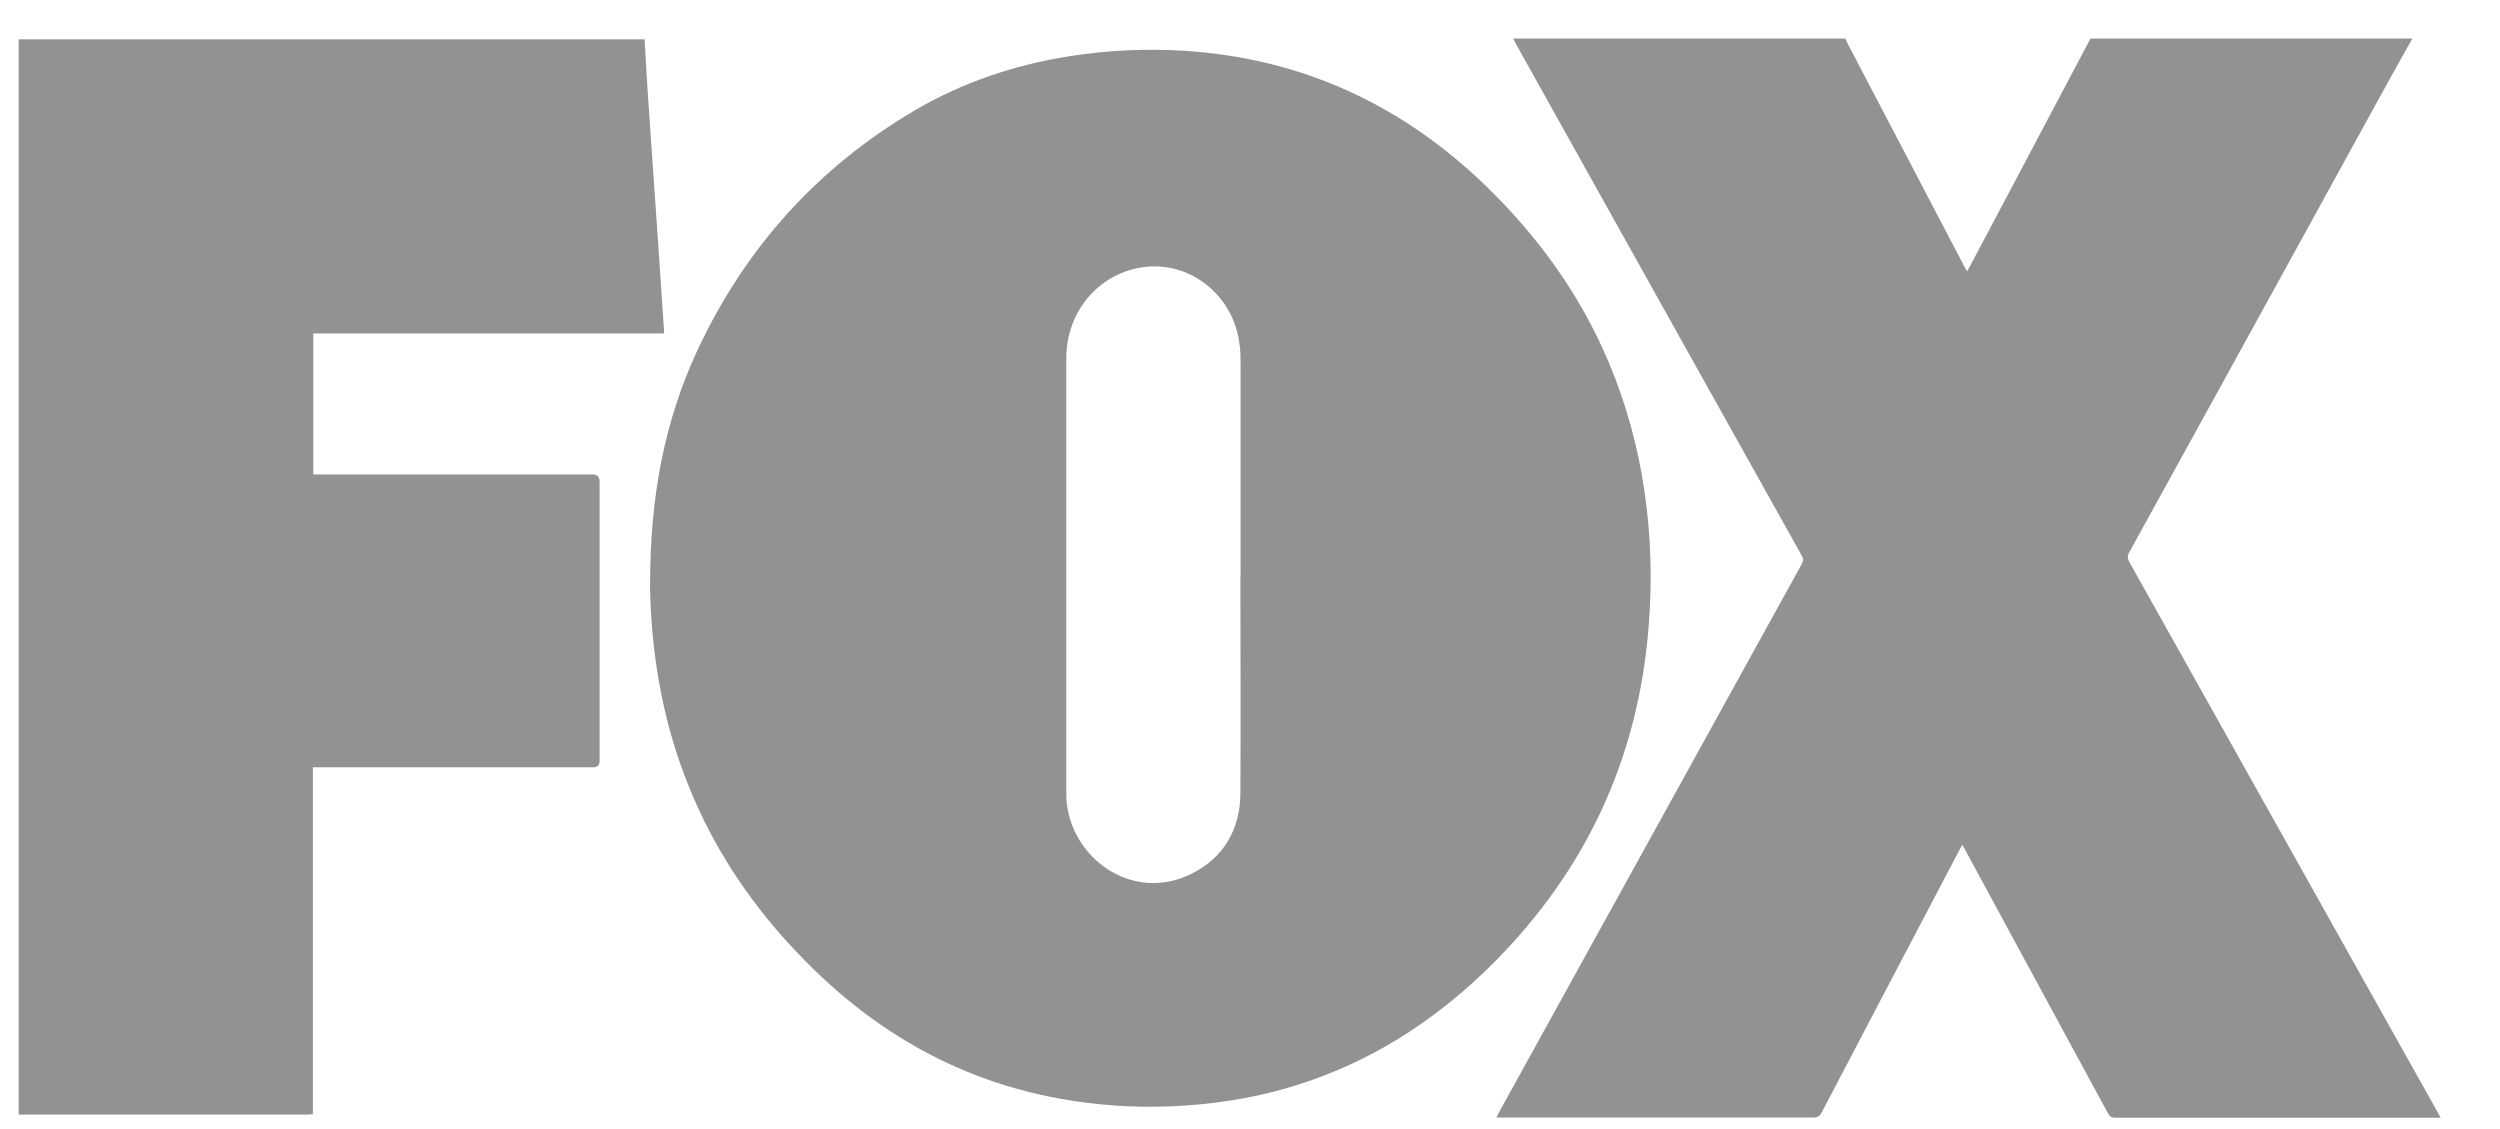
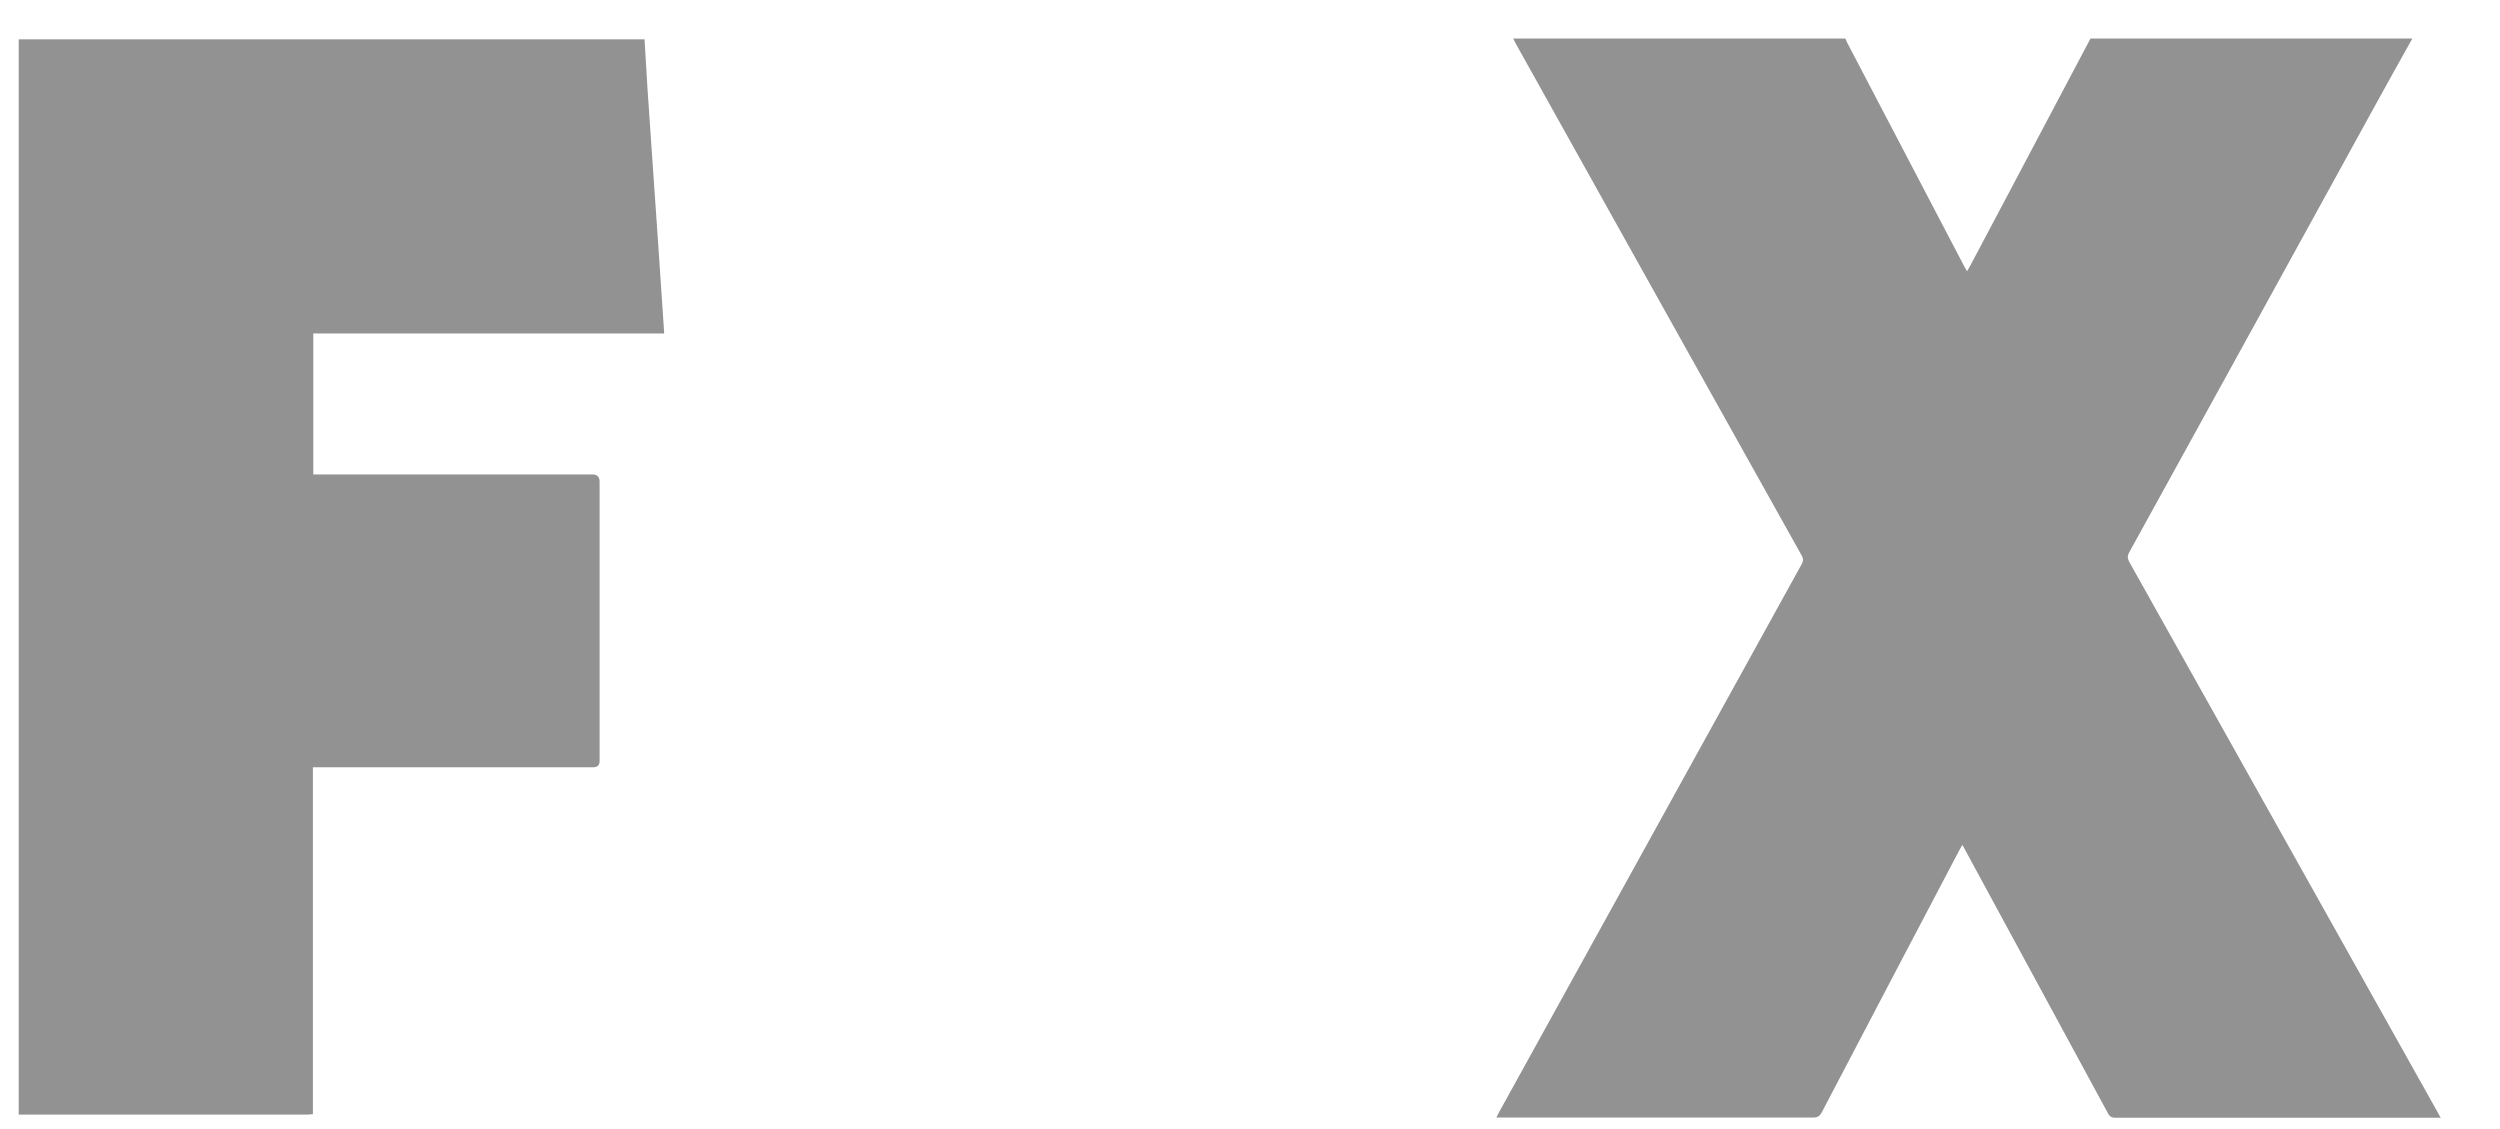
<svg xmlns="http://www.w3.org/2000/svg" width="31" height="14" viewBox="0 0 31 14" fill="none">
  <path d="M29.91 0.483C29.748 0.772 29.587 1.062 29.428 1.351C28.421 3.183 27.413 5.017 26.403 6.848C26.378 6.892 26.38 6.924 26.403 6.968C27.678 9.243 28.952 11.518 30.227 13.792C30.237 13.811 30.247 13.832 30.265 13.86C30.235 13.86 30.215 13.86 30.194 13.86C28.872 13.86 27.552 13.86 26.229 13.86C26.181 13.86 26.156 13.842 26.136 13.8C25.549 12.715 24.959 11.632 24.372 10.547C24.362 10.526 24.35 10.505 24.332 10.477C24.314 10.508 24.302 10.531 24.289 10.555C23.722 11.635 23.153 12.715 22.589 13.795C22.563 13.842 22.538 13.857 22.485 13.857C21.198 13.857 19.913 13.857 18.626 13.857C18.606 13.857 18.583 13.857 18.555 13.857C18.57 13.829 18.578 13.811 18.588 13.792C19.837 11.528 21.09 9.264 22.339 6.999C22.362 6.958 22.364 6.926 22.339 6.885C21.16 4.777 19.981 2.666 18.805 0.558C18.79 0.532 18.777 0.504 18.764 0.478C20.137 0.478 21.51 0.478 22.883 0.478C22.891 0.493 22.896 0.511 22.904 0.527C23.39 1.456 23.876 2.385 24.362 3.313C24.37 3.329 24.38 3.342 24.392 3.363C24.407 3.337 24.418 3.318 24.428 3.3C24.569 3.034 24.71 2.768 24.851 2.502C25.209 1.826 25.566 1.151 25.922 0.478C27.252 0.478 28.582 0.478 29.912 0.478L29.91 0.483Z" fill="#929292" />
  <path d="M7.992 0.483C8.004 0.689 8.017 0.895 8.029 1.101C8.047 1.359 8.065 1.617 8.082 1.876C8.105 2.202 8.128 2.53 8.15 2.857C8.17 3.167 8.191 3.477 8.213 3.788C8.221 3.9 8.228 4.015 8.236 4.135H3.885V5.883C3.915 5.883 3.943 5.883 3.973 5.883C5.097 5.883 6.223 5.883 7.347 5.883C7.405 5.883 7.435 5.913 7.435 5.974C7.435 7.127 7.435 8.28 7.435 9.436C7.435 9.488 7.409 9.514 7.357 9.514C6.228 9.514 5.099 9.514 3.971 9.514H3.88V13.816C3.852 13.816 3.835 13.821 3.815 13.821C2.633 13.821 1.452 13.821 0.272 13.821C0.26 13.821 0.245 13.821 0.232 13.821C0.232 9.376 0.232 4.933 0.232 0.488C2.817 0.488 5.402 0.488 7.989 0.488L7.992 0.483Z" fill="#929292" />
-   <path d="M8.062 7.218C8.062 6.18 8.234 5.231 8.649 4.341C9.246 3.063 10.148 2.074 11.337 1.372C11.932 1.023 12.574 0.806 13.25 0.699C13.733 0.621 14.217 0.6 14.706 0.631C16.147 0.728 17.389 1.297 18.439 2.319C19.079 2.943 19.596 3.657 19.948 4.492C20.165 5.006 20.311 5.541 20.392 6.094C20.472 6.642 20.488 7.195 20.445 7.745C20.321 9.399 19.664 10.795 18.515 11.945C17.867 12.592 17.129 13.088 16.275 13.39C15.827 13.55 15.366 13.646 14.892 13.693C14.421 13.738 13.95 13.735 13.481 13.675C12.171 13.513 11.045 12.952 10.088 12.018C9.534 11.478 9.07 10.868 8.725 10.164C8.443 9.587 8.254 8.982 8.153 8.345C8.09 7.954 8.062 7.557 8.06 7.216L8.062 7.218ZM15.383 7.132C15.383 6.245 15.383 5.358 15.383 4.474C15.383 4.414 15.381 4.351 15.373 4.291C15.305 3.634 14.701 3.185 14.078 3.331C13.572 3.449 13.222 3.9 13.222 4.445C13.222 6.237 13.222 8.032 13.222 9.824C13.222 9.887 13.224 9.95 13.235 10.012C13.343 10.685 14.071 11.186 14.776 10.834C15.169 10.638 15.378 10.291 15.381 9.835C15.386 8.935 15.381 8.035 15.381 7.132H15.383Z" fill="#929292" />
</svg>